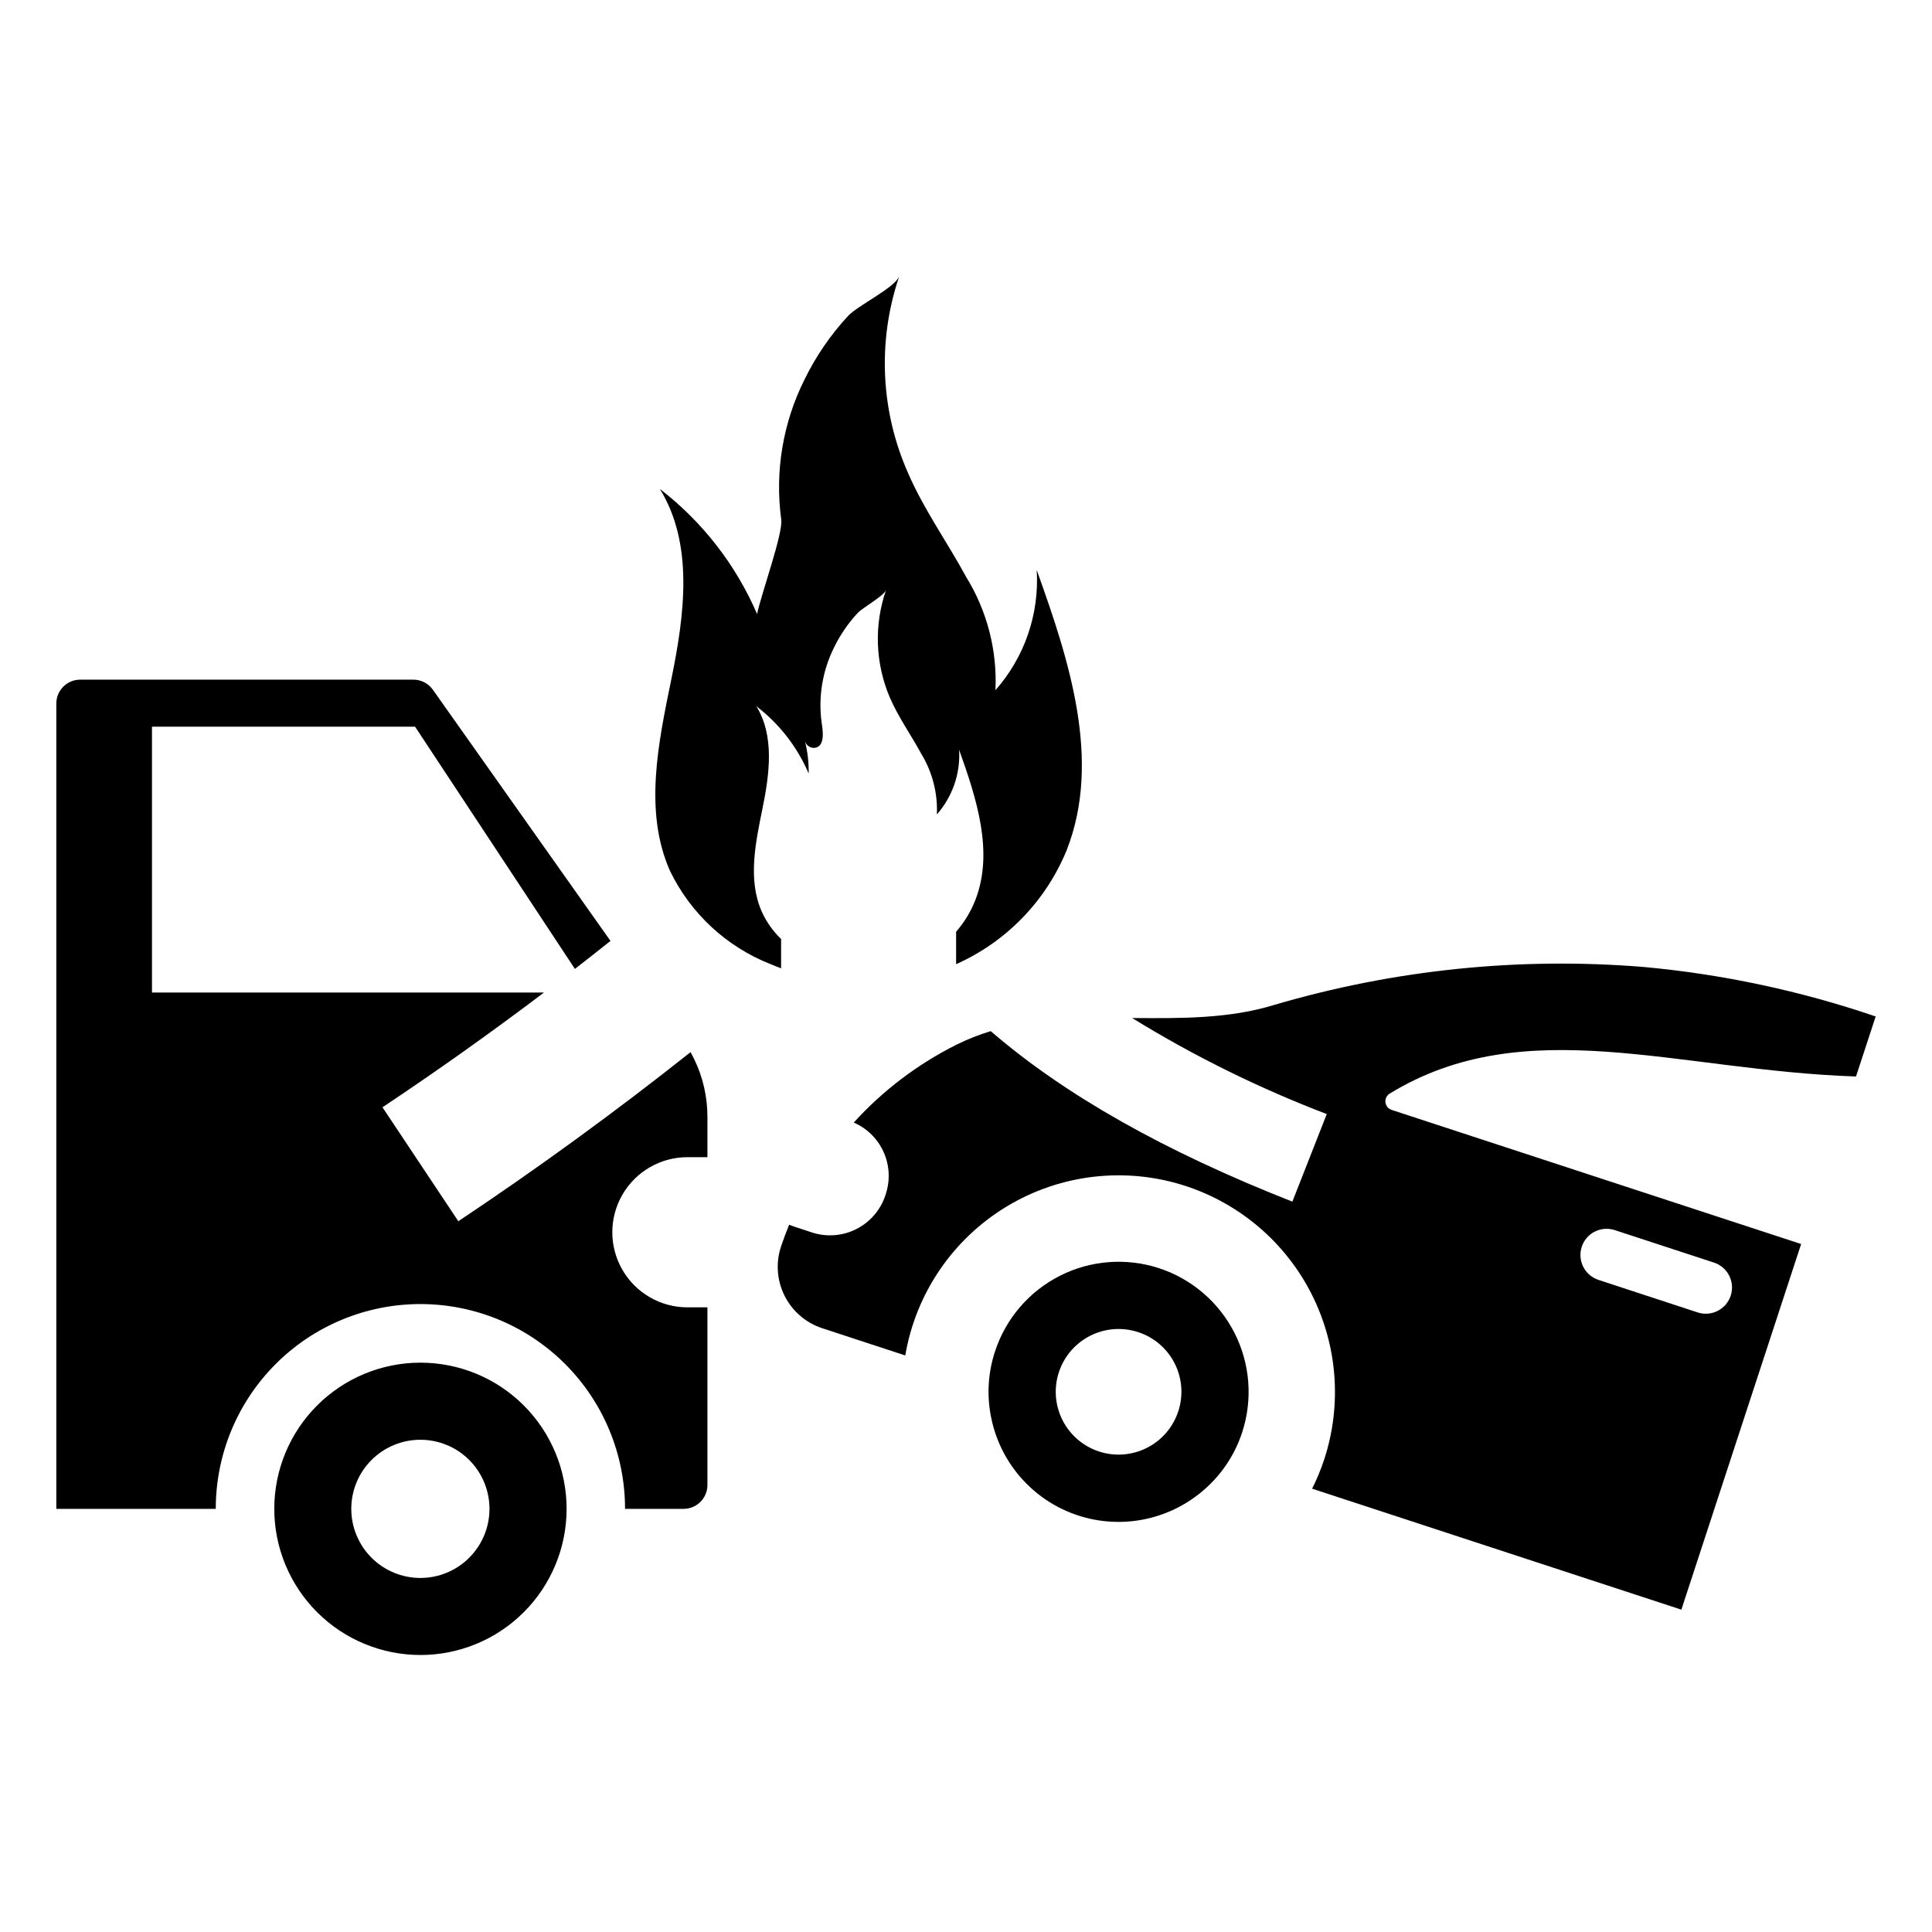
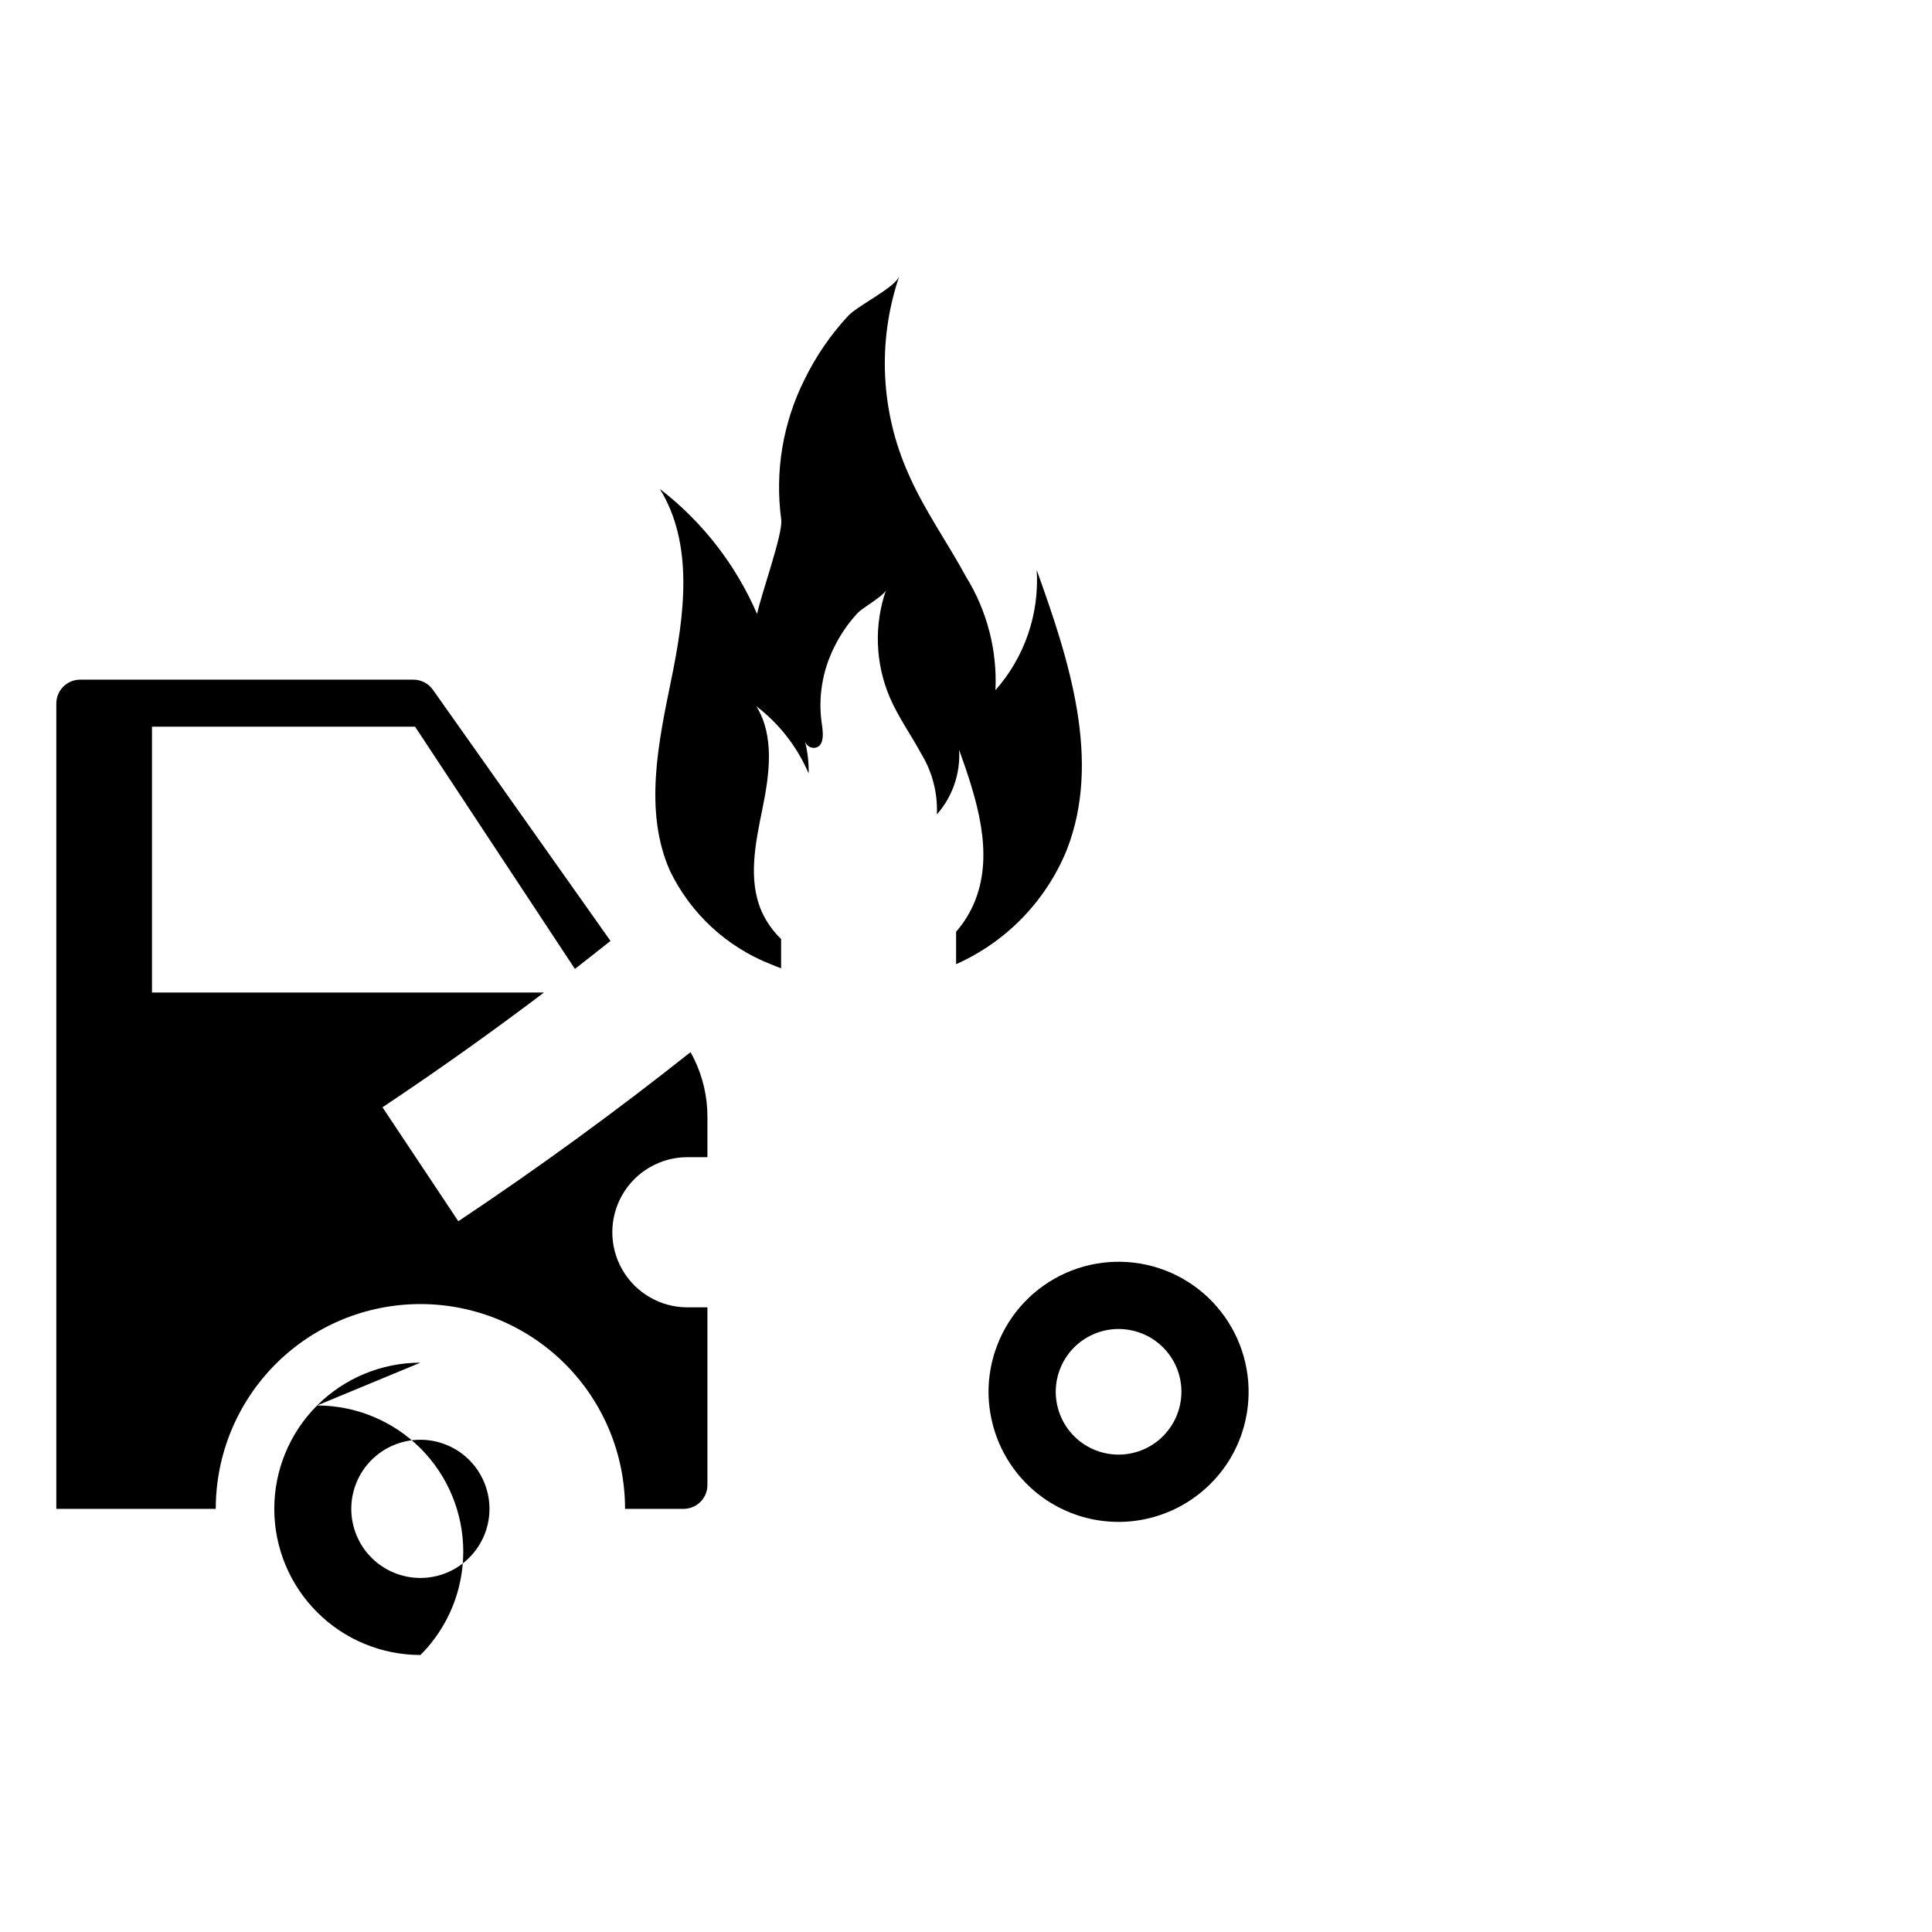
<svg xmlns="http://www.w3.org/2000/svg" fill="#000000" width="800px" height="800px" version="1.1" viewBox="144 144 512 512">
  <g>
-     <path d="m635.86 429.28 5.215-15.906c-19.93-6.801-40.602-11.207-61.574-13.125-32.922-2.68-66.055 0.727-97.746 10.043-12.004 3.707-24.848 3.594-37.727 3.492 16.359 10.078 33.629 18.602 51.578 25.457l-9.113 23.203c-33.824-13.297-60.34-28.262-79.938-45.184-3.133 0.945-6.176 2.148-9.105 3.606-10.258 5.137-19.48 12.125-27.195 20.621 3.523 1.527 6.344 4.316 7.914 7.82 1.57 3.5 1.777 7.465 0.578 11.109l-0.102 0.328c-1.277 3.891-4.047 7.117-7.699 8.969-3.656 1.848-7.894 2.172-11.785 0.895l-4.816-1.586c-0.418-0.137-0.816-0.293-1.211-0.453-0.758 1.848-1.473 3.731-2.121 5.668h-0.004c-1.465 4.328-1.137 9.066 0.914 13.156 2.047 4.086 5.644 7.188 9.992 8.605l21.992 7.211h-0.004c2.793-16.449 12.613-30.863 26.895-39.484 14.285-8.625 31.613-10.598 47.469-5.406 14.453 4.75 26.43 15.035 33.305 28.605 6.879 13.57 8.094 29.312 3.379 43.773-0.883 2.684-1.961 5.301-3.231 7.82l97.859 32.059 31.738-96.898-108.53-35.547c-0.891-0.293-1.527-1.078-1.633-2.008-0.105-0.934 0.344-1.84 1.148-2.324 35.953-21.934 75.98-6.109 123.55-4.519zm-72.684 45.137c0.57-1.754 1.82-3.211 3.469-4.035 1.645-0.82 3.547-0.961 5.293-0.387l26.277 8.605c3.648 1.191 5.637 5.113 4.445 8.762-1.195 3.644-5.117 5.637-8.762 4.445l-26.277-8.617c-1.754-0.574-3.207-1.82-4.039-3.465-0.836-1.648-0.98-3.555-0.406-5.309z" />
    <path d="m451.14 480.08c-8.684-2.832-18.137-2.106-26.281 2.027s-14.316 11.328-17.16 20.008c-1.934 5.84-2.25 12.09-0.918 18.094 2.598 11.934 11.32 21.602 22.93 25.402 11.609 3.797 24.359 1.164 33.512-6.926 4.625-4.047 8.066-9.266 9.965-15.109 2.844-8.691 2.117-18.156-2.019-26.312-4.133-8.156-11.34-14.34-20.027-17.184zm5.113 37.941h-0.004c-1.371 4.195-4.356 7.672-8.293 9.668-3.941 1.996-8.508 2.348-12.707 0.973-4.195-1.375-7.672-4.359-9.668-8.297-1.996-3.941-2.344-8.512-0.969-12.707 1.375-4.195 4.363-7.672 8.301-9.664 3.938-1.996 8.508-2.344 12.703-0.969 4.203 1.367 7.684 4.352 9.68 8.289 1.996 3.941 2.34 8.512 0.957 12.707z" />
    <path d="m326.99 422.84c-19.965 15.836-40.473 30.77-61.531 44.801l-20.098-30.199c14.531-9.68 28.801-19.82 42.805-30.414h-103.89v-70.441h69.727l42.352 64.184c3.152-2.449 6.297-4.918 9.43-7.414l-47.074-66.574c-1.188-1.676-3.117-2.672-5.172-2.664h-88.281c-1.68-0.004-3.293 0.664-4.481 1.848-1.188 1.188-1.855 2.801-1.855 4.481v213.42l42.258-0.004c-0.012-14.391 5.695-28.195 15.867-38.375 10.172-10.18 23.973-15.898 38.363-15.898s28.191 5.719 38.363 15.898c10.172 10.18 15.879 23.984 15.867 38.375h15.508c1.68 0 3.293-0.668 4.481-1.859s1.852-2.805 1.844-4.488v-47.055h-5.305c-7.109 0-13.68-3.793-17.234-9.949-3.555-6.156-3.555-13.742 0-19.898 3.555-6.156 10.125-9.949 17.234-9.949h5.305v-10.691c0.004-5.242-1.168-10.418-3.434-15.145-0.328-0.668-0.668-1.336-1.043-1.984z" />
-     <path d="m255.41 505.12c-10.273 0.004-20.121 4.086-27.383 11.352-7.262 7.266-11.34 17.121-11.34 27.391 0.004 10.273 4.086 20.125 11.352 27.387 7.262 7.262 17.113 11.34 27.387 11.34s20.125-4.082 27.387-11.348c7.262-7.262 11.344-17.113 11.344-27.387 0-10.273-4.082-20.129-11.348-27.395-7.266-7.266-17.121-11.344-27.398-11.34zm0 57.051v0.004c-4.856 0-9.516-1.926-12.949-5.359-3.438-3.434-5.367-8.094-5.367-12.949-0.004-4.856 1.926-9.516 5.359-12.949 3.434-3.438 8.09-5.367 12.945-5.367 4.859-0.004 9.516 1.926 12.953 5.359 3.434 3.434 5.363 8.09 5.367 12.945 0 4.859-1.93 9.516-5.363 12.949-3.43 3.438-8.09 5.367-12.945 5.371z" />
+     <path d="m255.41 505.12c-10.273 0.004-20.121 4.086-27.383 11.352-7.262 7.266-11.34 17.121-11.34 27.391 0.004 10.273 4.086 20.125 11.352 27.387 7.262 7.262 17.113 11.34 27.387 11.34c7.262-7.262 11.344-17.113 11.344-27.387 0-10.273-4.082-20.129-11.348-27.395-7.266-7.266-17.121-11.344-27.398-11.34zm0 57.051v0.004c-4.856 0-9.516-1.926-12.949-5.359-3.438-3.434-5.367-8.094-5.367-12.949-0.004-4.856 1.926-9.516 5.359-12.949 3.434-3.438 8.09-5.367 12.945-5.367 4.859-0.004 9.516 1.926 12.953 5.359 3.434 3.434 5.363 8.09 5.367 12.945 0 4.859-1.93 9.516-5.363 12.949-3.43 3.438-8.09 5.367-12.945 5.371z" />
    <path d="m351 392.85c-2.156-2.074-3.898-4.539-5.129-7.269-3.75-8.48-1.645-18.262 0.203-27.348 1.848-9.09 3.231-19.215-1.645-27.09v0.004c6.082 4.652 10.859 10.793 13.875 17.832 0.051-2.969-0.301-5.93-1.039-8.801 0.227 1.223 1.328 2.086 2.57 2.016 2.969-0.285 2.191-4.785 1.906-6.723l-0.004 0.004c-0.922-6.828 0.234-13.773 3.316-19.93 1.621-3.32 3.719-6.383 6.231-9.09 1.418-1.5 6.981-4.527 7.531-6.117-3.231 9.324-2.863 19.52 1.035 28.59 2.254 5.191 5.57 9.809 8.254 14.77 2.965 4.84 4.422 10.453 4.18 16.125 4.152-4.707 6.269-10.871 5.887-17.137 4.617 12.895 9.289 27.172 4.269 39.922v0.004c-1.199 3.039-2.914 5.852-5.062 8.312v8.594c13.312-5.926 23.82-16.77 29.32-30.262 9.289-23.711 0.664-50.25-7.961-74.191 0.727 11.645-3.207 23.098-10.934 31.84 0.496-10.551-2.211-21.008-7.758-30-4.988-9.203-11.164-17.797-15.348-27.434-7.324-16.422-8.203-34.996-2.461-52.035l-0.031-0.031c-1.383 2.996-10.867 7.562-13.434 10.297-4.664 5.027-8.562 10.715-11.566 16.879-5.738 11.465-7.891 24.391-6.172 37.094 0.547 3.578-5.25 19.586-6.402 25.039v0.004c-5.629-13.059-14.496-24.465-25.762-33.145 9.055 14.684 6.516 33.461 3.055 50.363-3.461 16.902-7.356 35.105-0.371 50.855 5.481 11.324 15.027 20.16 26.738 24.75 0.895 0.375 1.797 0.738 2.707 1.07z" />
  </g>
</svg>